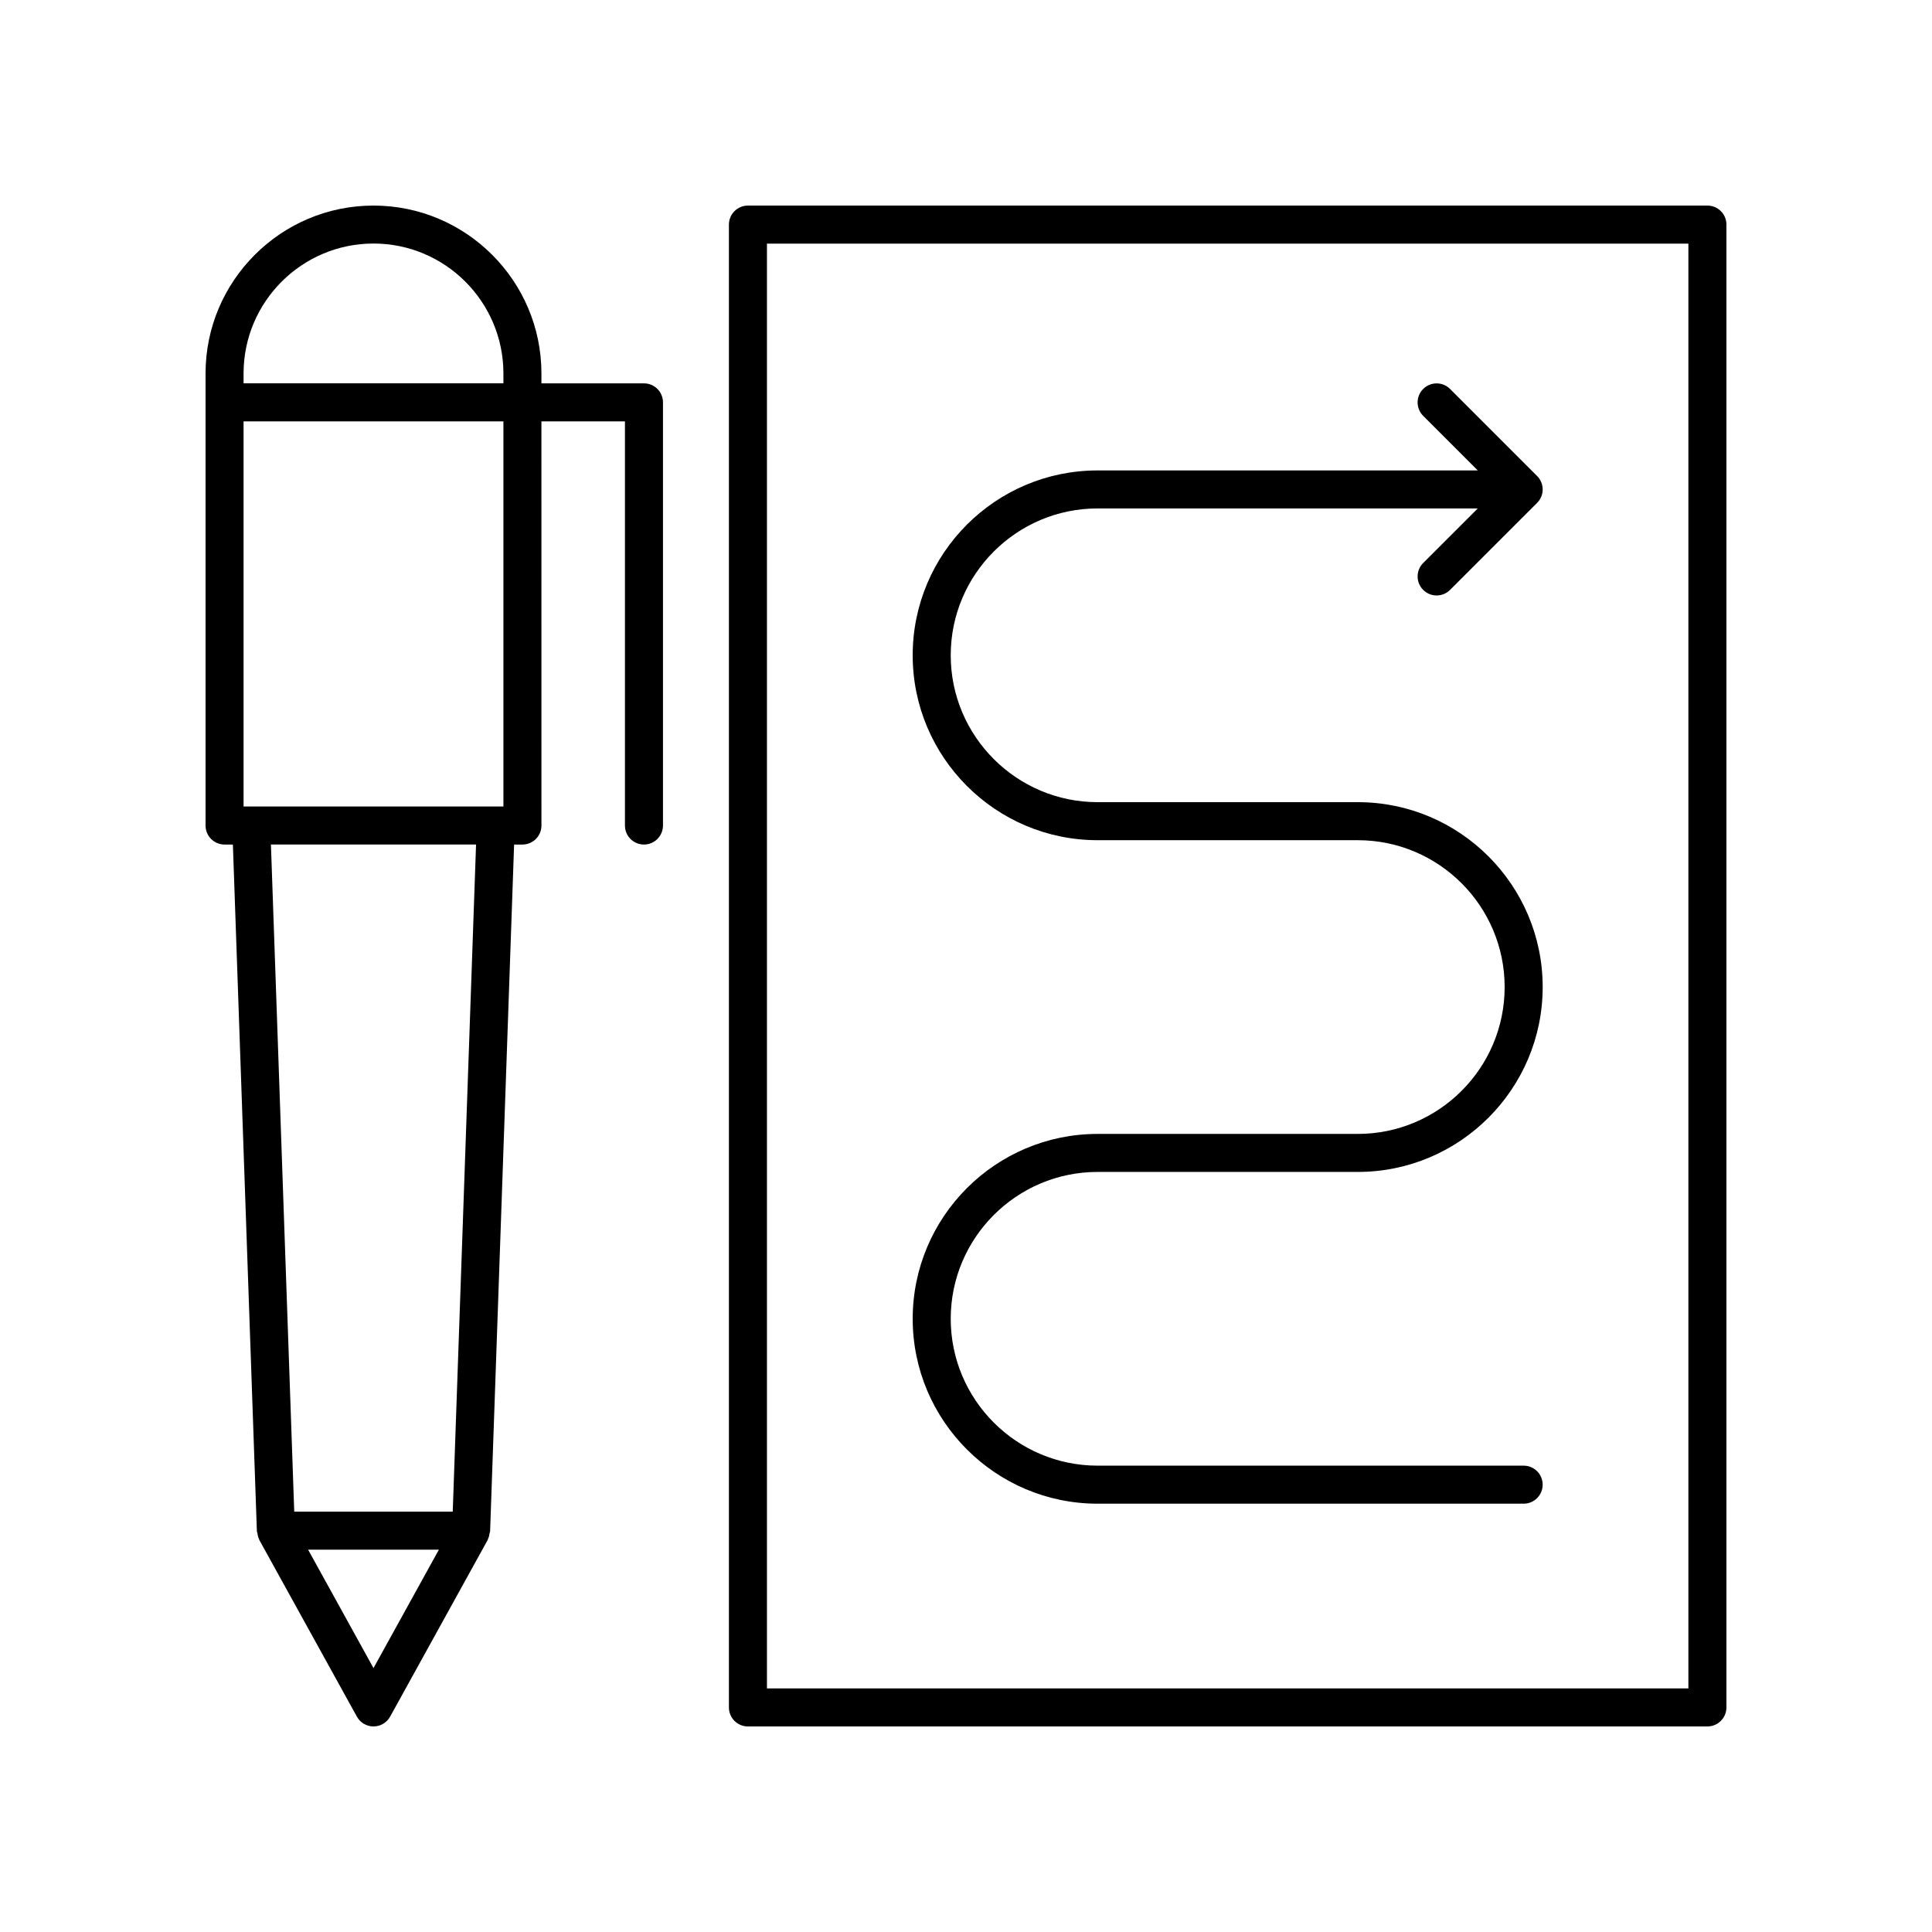
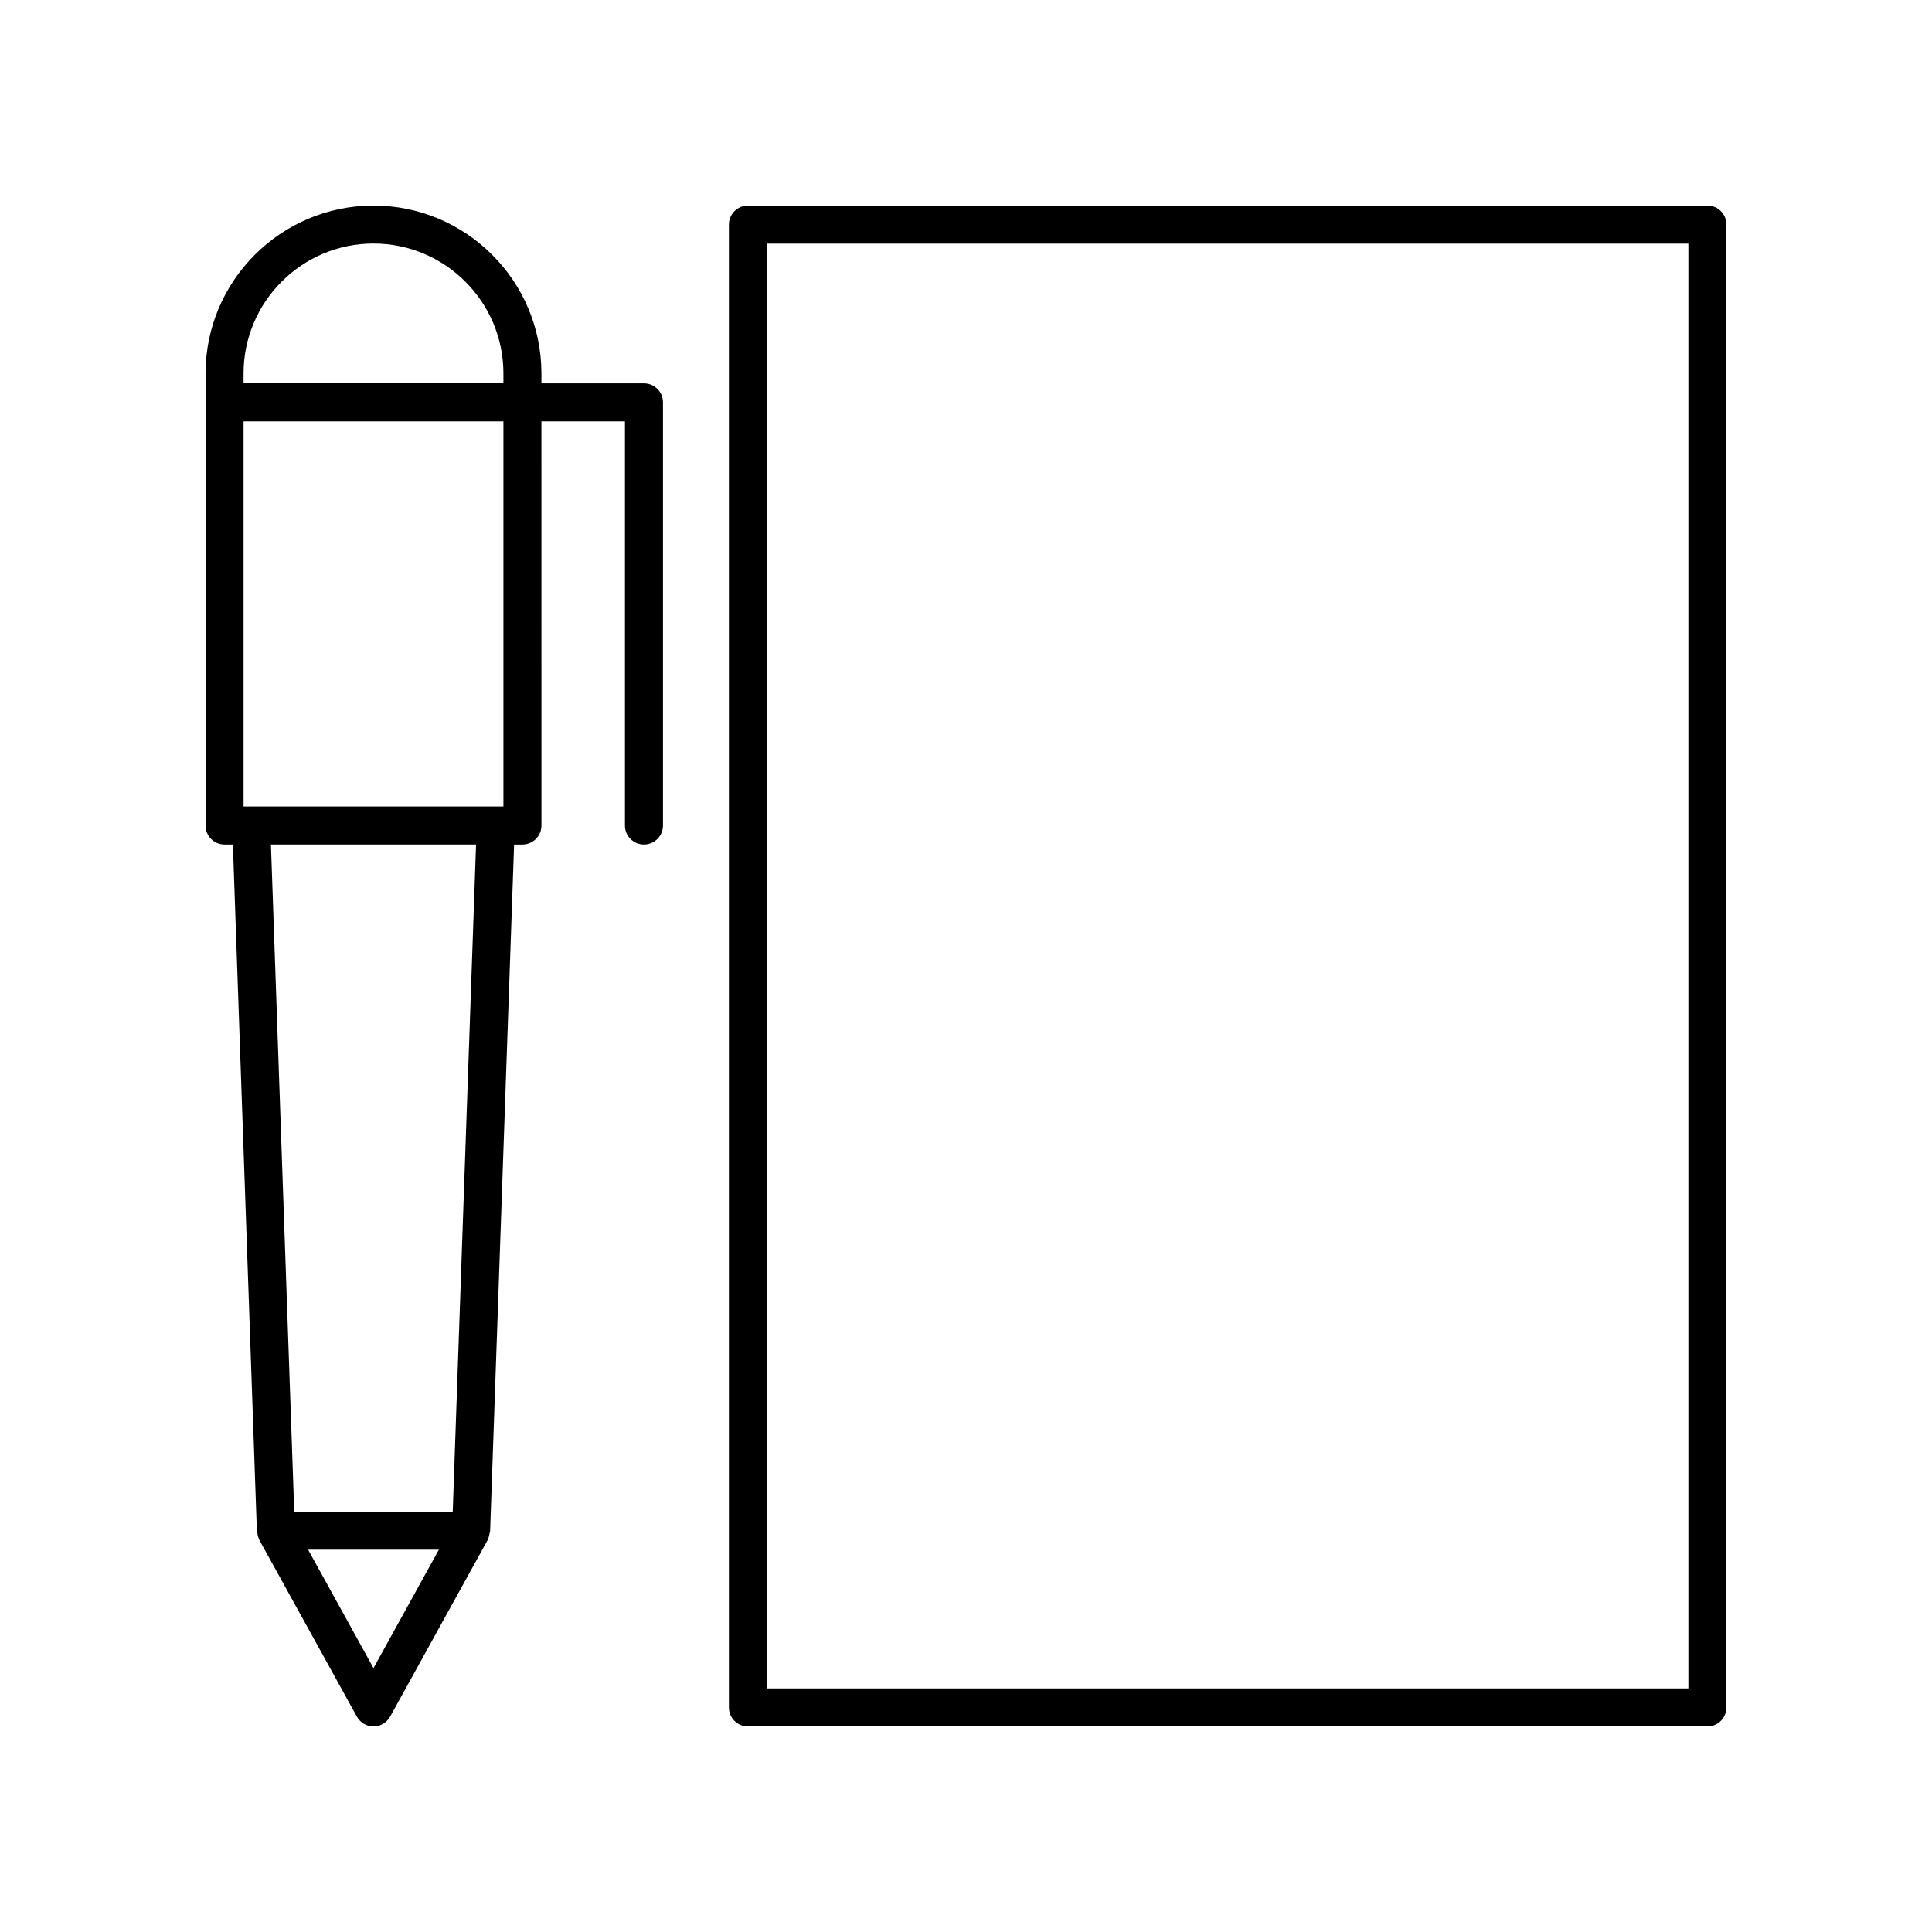
<svg xmlns="http://www.w3.org/2000/svg" fill="#000000" width="800px" height="800px" version="1.1" viewBox="144 144 512 512">
  <g>
    <path d="m314.66 245.6h-27.176v-2.617c0-24.539-19.965-44.504-44.504-44.504-24.543 0-44.508 19.965-44.508 44.504v119.79c0 2.785 2.254 5.039 5.039 5.039h2.207l6.359 182.01c0.004 0.156 0.102 0.289 0.125 0.445 0.074 0.566 0.195 1.102 0.441 1.59 0.035 0.07 0.023 0.152 0.062 0.223l25.871 46.84c0.879 1.602 2.566 2.602 4.402 2.602s3.523-1 4.41-2.602l25.867-46.84c0.039-0.066 0.027-0.152 0.062-0.223 0.242-0.488 0.367-1.027 0.441-1.59 0.02-0.156 0.117-0.289 0.125-0.445l6.359-182.01h2.207c2.781 0 5.039-2.254 5.039-5.039l-0.008-107.1h22.137v107.1c0 2.785 2.254 5.039 5.039 5.039 2.781 0 5.039-2.254 5.039-5.039v-112.14c0-2.785-2.258-5.039-5.039-5.039zm-71.68 340.46-17.328-31.379h34.656zm21-41.453h-42.004l-6.176-176.8h54.359zm13.43-186.88h-68.863v-102.06h68.863zm0-112.14h-68.863v-2.617c0-18.984 15.445-34.43 34.434-34.43 18.984 0 34.43 15.445 34.43 34.43z" />
    <path d="m596.48 198.48h-254.27c-2.781 0-5.039 2.254-5.039 5.039v392.97c0 2.785 2.254 5.039 5.039 5.039l254.27-0.004c2.781 0 5.039-2.254 5.039-5.039v-392.97c0-2.785-2.258-5.035-5.039-5.035zm-5.039 392.97h-244.19v-382.89h244.19z" />
-     <path d="m503.83 444.5h-68.957c-27.02 0-49 21.977-49 48.992s21.98 49 49 49h112.91c2.781 0 5.039-2.254 5.039-5.039 0-2.785-2.254-5.039-5.039-5.039h-112.91c-21.461 0-38.922-17.461-38.922-38.922 0-21.461 17.461-38.918 38.922-38.918h68.957c27.016 0 48.996-21.984 48.996-49 0-27.016-21.98-48.992-48.996-48.992h-68.957c-21.461 0-38.922-17.461-38.922-38.922s17.461-38.918 38.922-38.918h100.75l-14.465 14.461c-1.969 1.969-1.969 5.156 0 7.125 0.984 0.984 2.273 1.477 3.562 1.477 1.289 0 2.578-0.492 3.562-1.477l23.066-23.059c0.945-0.945 1.477-2.223 1.477-3.562s-0.531-2.617-1.477-3.562l-23.066-23.066c-1.969-1.969-5.156-1.969-7.125 0s-1.969 5.156 0 7.125l14.465 14.465h-100.75c-27.02 0-49 21.977-49 48.992s21.98 49 49 49h68.957c21.461 0 38.918 17.457 38.918 38.918 0 21.461-17.457 38.922-38.918 38.922z" />
  </g>
</svg>